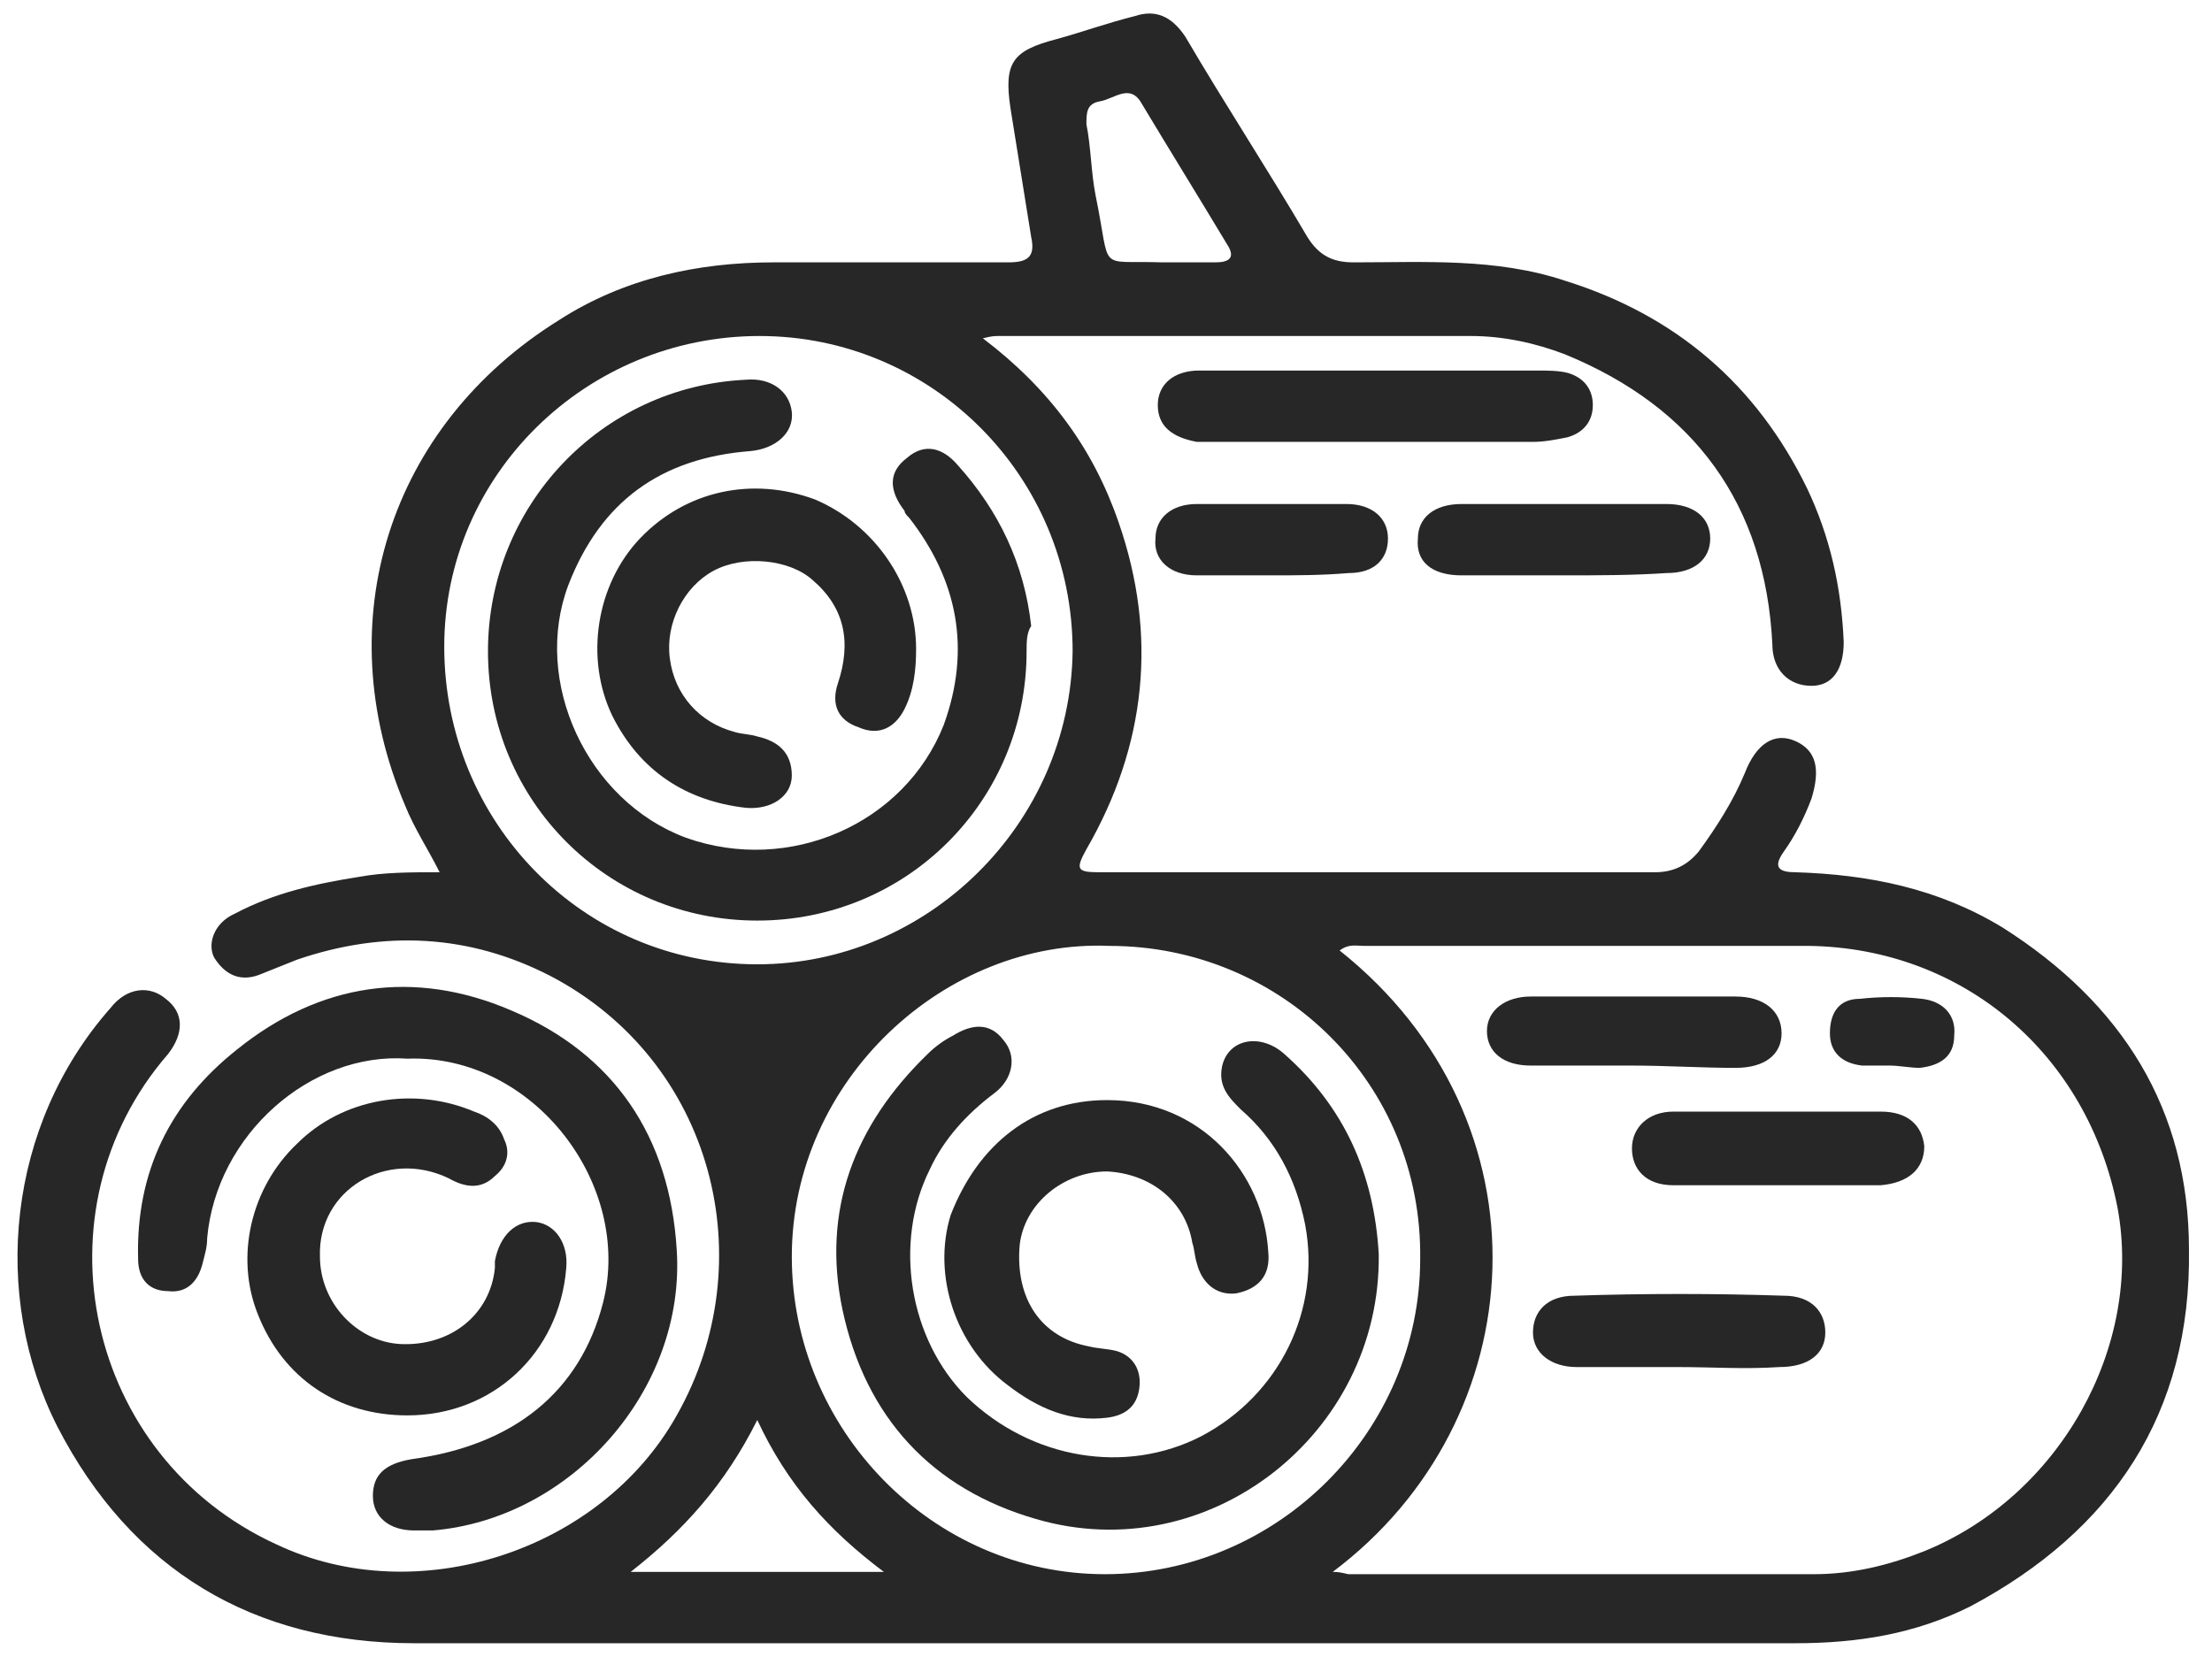
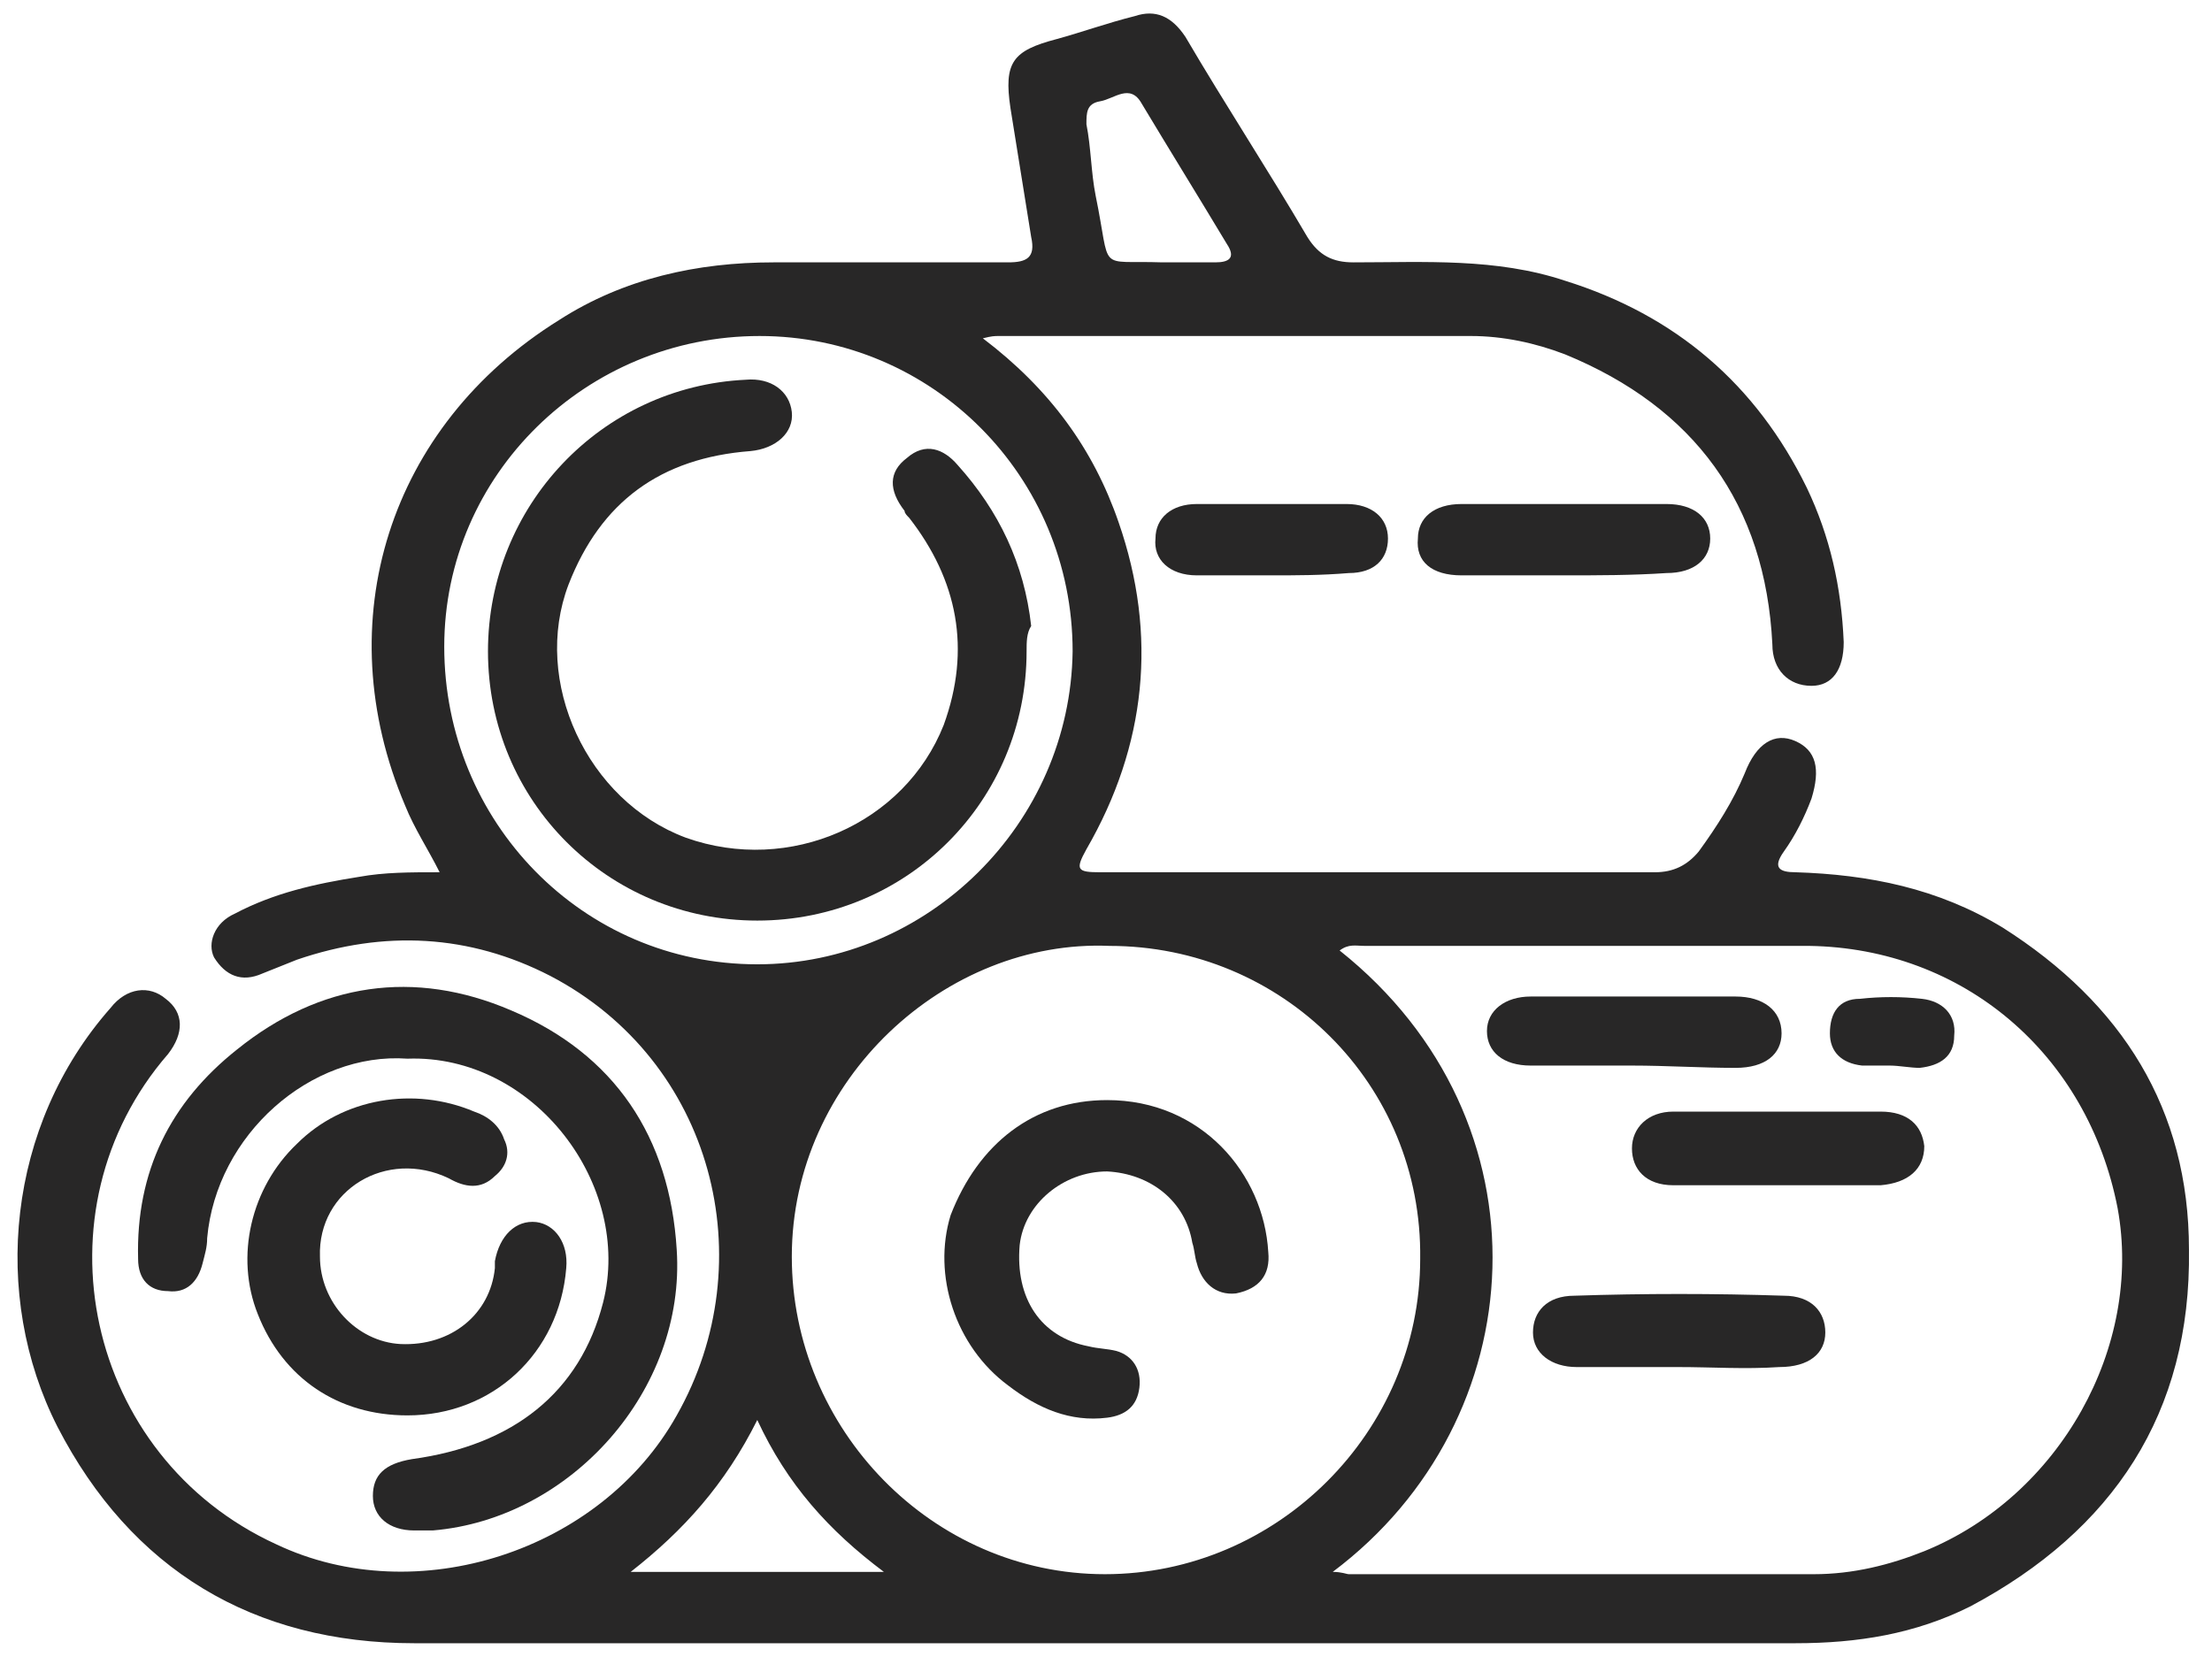
<svg xmlns="http://www.w3.org/2000/svg" id="Layer_1" x="0px" y="0px" viewBox="0 0 96.1 72" style="enable-background:new 0 0 96.1 72;" xml:space="preserve">
  <style type="text/css">	.st0{display:none;}	.st1{display:inline;fill:#272727;}	.st2{display:none;fill:#282727;}	.st3{display:inline;}	.st4{fill:#282727;}</style>
  <g class="st0">
    <path class="st1" d="M41.5,51.9l0.3,0.3c2.8,3.1,4.1,5.2,4.2,5.5c0.1,0.3,0.3,0.4,0.6,0.6c0.6,0.3,1.4,0.1,1.8-0.4l0.1-0.1  c0.1-0.3,3.3-5.9,13.4-13.8c0.6-0.4,0.7-1.4,0.3-1.9c-0.4-0.6-1.4-0.7-1.9-0.3c-2.3,1.8-4.3,3.5-6.2,5.3l-0.6,0.6l-0.3-0.8  c-0.1-0.4-0.3-0.9-0.3-1.4c0-1.7,0.8-3.1,2.4-4.8c3.3-3.3,8.6-4.2,11.7-4.4h0.6v0.6c-0.3,2.8-1,8.2-4.4,11.7  c-0.9,0.9-1.7,1.4-2.6,1.9c-0.3,0.1-0.6,0.4-0.7,0.8c-0.1,0.3-0.1,0.7,0,1c0.3,0.7,1.1,1,1.8,0.7c1.1-0.6,2.3-1.4,3.3-2.5  c5.3-5.3,5.3-14.2,5.2-15.2l0,0c0-0.8-0.6-1.4-1.4-1.4c-0.1,0-3.4-0.1-7.2,0.9l-1.1,0.3l0.4-0.9c0.9-1.9,1.4-4,1.4-6.1  c0-8.3-6.8-15.1-15.1-15.1s-15.1,6.5-15.1,14.7c0,2.1,0.4,4.2,1.4,6.2l0.4,0.9l-1-0.3c-3.8-1-7.3-0.9-7.5-0.9  c-0.8,0-1.4,0.7-1.4,1.4c0,1-0.1,10,5.2,15.4c2.1,2.1,4.3,3.1,6.8,3.1c0,0,2.8,0,5-1.3L41.5,51.9z M47.1,54.5l-0.3-0.6  c-1-1.4-2.3-2.7-3.5-4.2L43,49.5l0.1-0.3c0.7-1.4,0.9-2.6,1-3.8c0-0.9-0.1-1.7-0.3-2.5L43.6,42l0.8,0.1c1.9,0.3,3.8,0.4,5.8,0  L51,42l-0.3,0.8c-0.3,0.8-0.3,1.7-0.3,2.5c0,1.3,0.3,2.6,1,3.8l0.1,0.3l-0.3,0.3c-1.4,1.4-2.6,2.8-3.5,4.2L47.1,54.5z M36.1,50.6  c-1.7,0-3.1-0.8-4.9-2.4C28,45,27,39.7,26.8,36.6v-0.5h0.6c2.8,0.3,8.2,1,11.7,4.4c1.6,1.6,2.4,3.1,2.4,4.8c0,0.4-0.1,0.9-0.3,1.4  L41,47.4l-0.6-0.6c-1.9-1.8-4-3.5-6.2-5.3c-0.6-0.4-1.4-0.3-1.9,0.3c-0.4,0.6-0.3,1.4,0.3,1.9c2.4,1.9,4.5,3.7,6.5,5.5l0.6,0.6  l-0.7,0.4C37.8,50.5,36.8,50.6,36.1,50.6 M47.2,39.9c-0.6,0-1.4-1-2.4-3.1c-0.8-2-1.3-4.6-1.4-7.5v-0.4h7.3v0.4  c-0.1,2.7-0.7,5.5-1.4,7.5C48.8,38.9,47.7,39.9,47.2,39.9 M51.5,39.2l0.6-1.6c0.9-2.4,1.4-5.2,1.6-8.3v-0.4h6l-0.1,0.6  c-0.7,4-3.1,7.6-6.9,9.3L51.5,39.2z M43,39.2l-1.1-0.6c-3.6-1.8-6.3-5.2-6.9-9.3l-0.1-0.6h6v0.4c0.1,3.1,0.7,6.1,1.6,8.3L43,39.2z   M59.5,26.1h-6v-0.3c-0.1-3.1-0.7-6.1-1.6-8.3L51.4,16l1.1,0.6c3.6,1.8,6.3,5.2,6.9,9.3L59.5,26.1z M50.8,26.1h-7.3v-0.3  c0.1-2.7,0.7-5.5,1.4-7.5c0.8-2.1,1.8-3.1,2.4-3.1s1.4,1,2.4,3.1c0.8,2,1.3,4.5,1.4,7.5v0.3H50.8z M40.9,26.1h-6l0.1-0.6  c0.7-4,3.1-7.6,6.9-9.3l1.1-0.6l-0.6,1.6c-0.9,2.4-1.4,5.2-1.6,8.3V26.1L40.9,26.1z" />
    <path class="st1" d="M46.7,71.6c-0.7,0-1.3-0.6-1.3-1.3c0-0.7,0.6-1.3,1.3-1.3C64.9,69.3,80,54.6,80.1,36.3  C80.4,18.1,65.6,3,47.4,2.9C29.2,2.7,14.2,17.4,14.1,35.6v3.1c0,0.7-0.6,1.3-1.3,1.3s-1.3-0.6-1.3-1.3v-3.1  C11.7,16,27.9,0.2,47.4,0.4c19.6,0.3,35.4,16.4,35.2,35.9C82.4,56,66.4,71.7,46.7,71.6" />
  </g>
  <path class="st2" d="M52.9,1.7c0.4,0,0.8,0,1.2,0c4.8,1,9.6,1.9,14.4,2.9c3.8,0.8,7.7,1.5,11.5,2.3c1.1,0.2,1.3,0.5,1.3,1.6 c0,1.9,0,3.8,0,5.6c0,0.6-0.2,1.1-0.6,1.5c-1.6,1.6-3.2,3.2-4.8,4.8c-0.1,0.1-0.3,0.2-0.3,0.4c0,0.3,0.3,0.2,0.5,0.2 c1.4,0.3,2.7,0.5,4.1,0.8c0.9,0.2,1.2,0.5,1.2,1.4c0,1.9,0,3.8,0,5.7c0,0.7-0.2,1.2-0.7,1.7c-13,13-26,25.9-38.9,38.9 c-0.6,0.6-1.1,0.7-1.9,0.6c-8.6-1.7-17.2-3.4-25.8-5.2c-0.5-0.1-1-0.3-1.3-0.7c0-2.5,0-5,0-7.5c1.8-1.8,3.6-3.6,5.4-5.4 c0.3-0.3,0.4-0.5-0.2-0.6c-1.3-0.2-2.6-0.5-3.9-0.8c-0.5-0.1-1-0.3-1.4-0.7c0-2.5,0-5,0-7.5c0.5-0.5,1-1,1.6-1.6 C27.2,27.4,40,14.6,52.9,1.7z M59.9,5.3c-0.2-0.2-0.4-0.2-0.6-0.2c-0.5-0.1-1.1-0.2-1.6-0.3c-0.3-0.1-0.5,0.1-0.8,0.3 c-5.1,5.1-10.2,10.2-14.9,15.8c-5.8,6.9-10.9,14.3-15.4,22.1c-0.4,0.7-0.4,0.7,0.4,0.8c2.8,0.6,5.6,1.1,8.4,1.7 c0.9,0.2,0.9,0.2,1.1-0.8C39.1,34.4,43.6,25,50,16.5c2.9-3.8,6.2-7.1,9.5-10.6C59.6,5.7,59.9,5.6,59.9,5.3z M63.2,5.9 c-0.4-0.1-0.7,0.2-1,0.5c-1.8,1.9-3.5,3.7-5.3,5.6C49.7,19.5,44.4,28.2,41,38c-0.9,2.4-1.6,4.9-2.2,7.4c-0.1,0.6,0,0.8,0.6,0.9 c0.6,0.1,1,0,1.4-0.4c2.5-2.5,5-5.1,7.6-7.6c0.5-0.5,0.8-1.1,0.9-1.8c0.7-7,3.2-13.4,7.4-19.1c2.1-2.9,4.7-5.3,7.3-7.8 c0.9-0.9,1.9-1.7,2.8-2.6c0.2-0.2,0.5-0.4-0.1-0.5C65.5,6.3,64.3,6.1,63.2,5.9z M51.8,34.9c0.1-0.1,0.2-0.1,0.2-0.1 c8.5-8.5,17-17,25.5-25.5c0.1-0.1,0.3-0.2,0.2-0.4c-0.1-0.2-0.3-0.2-0.5-0.2c-2.2-0.4-4.4-0.9-6.6-1.3c-0.5-0.1-0.9,0-1.3,0.4 c-1.9,1.8-3.9,3.7-5.8,5.5c-4.8,4.4-8.3,9.7-10.3,16C52.6,31,52.1,32.9,51.8,34.9z M23.5,43.2c0.4,0,0.4,0,0.8-0.6 c4-7.1,8.6-13.8,13.7-20.2C42.9,16.1,48.3,10.5,53.9,5c0.1-0.1,0.3-0.3,0.4-0.4c0.3-0.3,0.2-0.4-0.2-0.5c-0.5-0.1-0.6,0.2-0.9,0.5 C44.6,13.2,36,21.8,27.4,30.5c-3.6,3.6-7.1,7.1-10.7,10.7c-0.1,0.1-0.4,0.2-0.3,0.5c0.1,0.2,0.3,0.2,0.5,0.2c1,0.2,2.1,0.4,3.1,0.6 C21.2,42.7,22.4,43,23.5,43.2z M41.7,51.4c0.2-0.2,0.3-0.3,0.4-0.3c12.2-12.2,24.4-24.4,36.6-36.6c0.2-0.2,0.4-0.3,0.4-0.5 c0-1,0-1.9,0-3c-0.3,0.2-0.4,0.4-0.6,0.5c-8.5,8.5-17,17-25.5,25.5c-3.6,3.6-7.2,7.2-10.8,10.8c-0.2,0.2-0.5,0.4-0.5,0.8 C41.7,49.4,41.7,50.3,41.7,51.4z M41.7,66.3c0.1,0,0.1,0,0.2,0.1c1.1-1.1,2.2-2.2,3.3-3.4c11.1-11.1,22.2-22.2,33.3-33.3 c0.2-0.2,0.6-0.4,0.6-0.7c0-1,0-1.9,0-3c-0.3,0.3-0.4,0.4-0.6,0.6c-5.6,5.6-11.1,11.1-16.7,16.7c-6.5,6.5-13,13-19.6,19.6 c-0.2,0.2-0.6,0.5-0.6,0.9C41.7,64.5,41.7,65.4,41.7,66.3z M59.3,37.2c-0.3,0.3-0.5,0.4-0.6,0.6c-5.6,5.6-11.2,11.2-16.8,16.8 c-0.2,0.2-0.5,0.6-0.8,0.6c-0.9,0.2-1.1,0.9-1.5,1.5c-0.5,0.9-1,1.9-1.4,2.9c-0.6,1.7-0.7,1.4,1,1.8c0.7,0.2,1.2,0,1.7-0.5 c5.1-5.1,10.2-10.3,15.3-15.3c1-1,1.7-1.9,1.7-3.4c0-0.3,0.1-0.7,0.2-1C58.5,39.9,58.9,38.6,59.3,37.2z M39.5,50.8 c0-0.2,0-0.5,0-0.7c0-1.4,0.1-1.3-1.3-1.6c-5.4-1.1-10.9-2.2-16.3-3.3c-2.1-0.4-4.2-0.8-6.2-1.2c-0.4-0.1-0.7-0.1-0.7,0.5 c0,1,0,1.9,0,2.9c0,0.4,0.2,0.6,0.6,0.7c0.5,0.1,1,0.2,1.6,0.3c7.2,1.4,14.4,2.9,21.6,4.3c0.6,0.1,0.9,0,0.8-0.6 C39.4,51.6,39.5,51.2,39.5,50.8z M39.5,65.8c0-0.2,0-0.5,0-0.7c0-1.5,0.2-1.3-1.3-1.6c-4.1-0.8-8.3-1.7-12.4-2.5 c-3.3-0.7-6.7-1.3-10-2c-0.8-0.2-0.8-0.1-0.8,0.6c0,0.8,0,1.7,0,2.5c0,0.6,0.2,0.8,0.7,0.9c5.1,1,10.1,2,15.2,3 c2.6,0.5,5.2,1,7.8,1.6c0.8,0.2,0.8,0.1,0.8-0.6C39.5,66.6,39.5,66.2,39.5,65.8z M60.6,41c0.2-0.1,0.2-0.1,0.3-0.1 c5.6-5.6,11.1-11.1,16.7-16.7c0.4-0.4,0.1-0.5-0.2-0.5c-1.1-0.2-2.1-0.4-3.2-0.7c-0.5-0.1-0.8,0-1.1,0.4c-2.1,2.2-4.3,4.3-6.4,6.5 C63.5,33,61.5,36.7,60.6,41z M35.2,60.5c0.3,0.1,0.4-0.2,0.5-0.5c0.5-1.5,1.2-3,2-4.5c0.3-0.5,0.2-0.7-0.4-0.8 c-2.9-0.5-5.7-1.1-8.6-1.7c-0.5-0.1-0.7,0-0.9,0.5c-0.6,1.5-1.2,3-1.7,4.5c-0.2,0.6,0,0.8,0.5,0.9c0.9,0.2,1.7,0.3,2.6,0.5 C31.2,59.7,33.1,60.1,35.2,60.5z M21.6,51.6c-0.3,0-0.5,0.1-0.6,0.3c-1.5,1.5-3,3-4.5,4.4c-0.3,0.3-0.3,0.4,0.1,0.5 c2.2,0.4,4.4,0.9,6.6,1.3c0.3,0.1,0.5,0,0.6-0.4c0.5-1.7,1.1-3.3,1.7-4.9c0.1-0.3,0-0.5-0.3-0.5C24.1,52.1,22.8,51.8,21.6,51.6z" />
  <g class="st0">
    <g class="st3">
-       <path class="st4" d="M13.7,68.8c0-21.9,0-43.7,0-65.6c0-0.5,0.1-0.6,0.6-0.6c21.8,0,43.6,0,65.5,0c0.7,0.4,0.7,1.1,0.7,1.8   c0,14.4,0,28.9,0,43.3c0,6.7,0,13.4,0,20.1c0,1.2-0.4,1.6-1.5,1.6c-21.3,0-42.6,0-63.8,0C14.5,69.4,14,69.3,13.7,68.8z M78.3,29.2   c0-0.2,0-0.5,0-0.7c0-3.6,0-7.2,0-10.7c0-4.1,0-8.1,0-12.2c0-0.5-0.1-0.8-0.7-0.8c-2.6,0-5.3,0-7.9,0c-0.4,0-0.6,0.1-0.5,0.6   c0.5,3.7,1.2,7.3,4.5,9.7c0.4,0.3,0.5,0.8,0.2,1.3c-0.3,0.5-0.8,0.6-1.4,0.4c-0.2-0.1-0.4-0.2-0.6-0.3c-1.2-0.9-2.2-2-2.9-3.4   c-1.2-2.3-1.9-4.9-2.1-7.5c-0.1-0.6-0.3-0.8-0.9-0.8c-1.2,0-2.4,0-3.6,0c-0.7,0-0.7,0.1-0.5,0.7c0.8,2.7,1.7,5.4,2.9,7.9   c1.5,3.3,3.1,6.5,6.3,8.5c0.5,0.3,0.5,0.8,0.3,1.3c-0.2,0.5-0.8,0.7-1.3,0.5c-0.6-0.3-1.2-0.7-1.7-1.1c-1.5-1.2-2.6-2.8-3.5-4.4   c-2.2-3.7-3.7-7.8-5-11.9c-0.5-1.8-0.1-1.5-2.1-1.5c-0.7,0-0.8,0.1-0.7,0.8c0.4,2.4,0.9,4.7,1.7,7c1.6,4.6,4.2,8.6,7.3,12.4   c3.5,4.2,6,8.9,6.9,14.4c0.3,1.8,0.3,3.6,0.1,5.4c-0.1,0.7-0.6,1-1.2,1c-0.6,0-1-0.5-1-1.1c0-0.2,0-0.3,0-0.5   c0.3-2.9-0.1-5.6-1-8.3c-1.3-3.8-3.4-7-5.9-10.1c-4.7-5.6-7.7-12-9-19.2c-0.3-1.9-0.3-1.9-2.2-1.9c-0.6,0-0.8,0.2-0.8,0.8   c0.1,2.4,0.3,4.8,0.9,7.1c0.5,1.9,1.1,3.8,2.1,5.5c0.5,0.9,1.2,1.6,1.9,2.4c0.5,0.4,0.5,1,0.1,1.5c-0.4,0.4-1,0.5-1.5,0.1   c-0.2-0.1-0.3-0.3-0.4-0.4c-1.2-1.1-2.1-2.5-2.8-4c-1.8-3.9-2.4-8-2.5-12.2c0-0.6-0.2-0.8-0.8-0.8c-1.9,0-3.8,0-5.7,0   c-0.5,0-0.6,0.1-0.6,0.6c0.1,1.9,0.2,3.7,0.6,5.6c0.7,3.5,1.7,6.8,4.3,9.4c0.1,0.1,0.1,0.1,0.2,0.2c0.3,0.5,0.3,1-0.1,1.4   c-0.4,0.4-0.9,0.5-1.4,0.1c-0.3-0.2-0.5-0.5-0.8-0.7c-2.3-2.5-3.4-5.6-4.1-8.9c-0.5-2.3-0.8-4.7-0.8-7c0-0.5-0.2-0.8-0.7-0.7   c-0.6,0-1.2,0-1.8,0c-0.4,0-0.5,0.2-0.6,0.6c0,0.6-0.1,1.1-0.1,1.7c0,2.8,0,5.5,0.2,8.3c0.4,4.6,1.7,9,4,13c1.1,1.9,1.9,4,2.6,6.1   c0.9,2.8,1,5.7,0.1,8.5c-0.9,2.6-2.3,4.9-3.9,7.1c-1.5,2.1-2.6,4.3-3.2,6.8c-0.4,1.5-0.4,3,0,4.6c0.5,1.9,1.6,3.6,2.1,5.5   c0.1,0.2,0.2,0.3,0.4,0.3c0.8,0,1.6,0,2.3,0c0.3,0,0.3-0.1,0.2-0.4c-0.2-0.3-0.4-0.6-0.6-1c-1.4-2.5-1.7-5.2-1.3-8.1   c0.1-0.7,0.6-1.2,1.2-1.1c0.6,0.1,1,0.6,0.9,1.3c0,0.2,0,0.3,0,0.5c-0.4,3.1,0.5,5.8,2.5,8.2c0.3,0.3,0.6,0.5,1.1,0.5   c2.7,0,5.4,0,8.1,0c0.7,0,0.8-0.1,0.6-0.8c-0.8-2.8-2.4-5.1-4.8-6.9c-0.2-0.2-0.5-0.3-0.7-0.5c-0.4-0.4-0.5-1-0.2-1.4   c0.3-0.4,0.9-0.6,1.4-0.3c0.2,0.1,0.3,0.2,0.5,0.3c3,2.1,4.9,4.9,5.9,8.4c0.4,1.3,0.1,1.2,1.6,1.2c0.5,0,0.7-0.1,0.8-0.7   c0.4-3.2,1.8-5.9,4-8.2c0.7-0.7,1.3-1.5,1.9-2.2c1.8-2.4,2-5.1,0.8-7.8c-1.2-2.9-2.9-5.5-4.9-7.9c-1.4-1.7-3-3.2-4.4-4.9   c-0.5-0.6-0.5-1.3-0.1-1.7c0.5-0.4,1.2-0.3,1.7,0.2c0.7,0.7,1.3,1.5,2,2.2c3.2,3.3,5.8,7.1,7.6,11.3c1.4,3.3,1.2,6.5-0.9,9.5   c-0.6,0.8-1.2,1.5-1.8,2.3c-0.5,0.6-1.1,1.2-1.6,1.9c-1.1,1.5-1.7,3.2-2,5c-0.1,0.8,0,0.9,0.8,0.9c0.4,0,0.7,0,1.1,0   c0.6,0.1,0.9-0.2,1-0.8c0.3-1.9,0.9-3.8,1.7-5.6c0.9-2.1,2.1-4.1,4-5.5c0.6-0.5,1.3-0.4,1.7,0.1c0.4,0.5,0.3,1.1-0.4,1.6   c-0.6,0.5-1.1,1-1.6,1.6c-1.8,2.4-2.6,5.2-3.2,8c-0.1,0.4,0.1,0.6,0.5,0.6c1,0,1.9,0,2.9,0c0.6,0,0.8-0.2,0.7-0.8   c0-1.8,0-3.6,0-5.3c0-0.3,0-0.6,0.1-0.8c0.1-0.5,0.5-0.9,1.1-0.8c0.6,0,0.9,0.4,1,0.9c0.1,0.2,0,0.5,0,0.7c0,1.8,0,3.6,0,5.5   c0,0.5,0.2,0.7,0.7,0.7c1.1,0,2.1,0,3.2,0c1,0,1,0,1-1c0-9.7,0-19.4,0-29c0-0.4,0-0.8-0.1-1.2c-0.6-3.5-2.1-6.7-4.5-9.4   c-0.7-0.8-0.8-1.4-0.2-1.9c0.5-0.5,1.1-0.4,1.9,0.4c0.1,0.1,0.2,0.2,0.3,0.3C76.5,26.5,77.4,27.8,78.3,29.2z M15.8,35.9   c0,10.1,0,20.1,0,30.2c0,0.2,0,0.4,0,0.7c0,0.3,0.2,0.4,0.5,0.4c0.5,0,0.8-0.1,1-0.6c1.5-4.6,2.3-9.4,2.5-14.3   c0.1-2.8-0.1-5.6-0.4-8.4c-0.1-0.8,0.3-1.2,0.9-1.3c0.7-0.1,1.2,0.3,1.3,1.1c0.2,1.4,0.3,2.8,0.4,4.3c0.3,6.3-0.4,12.5-2.3,18.5   c-0.2,0.7-0.2,0.7,0.6,0.7c3,0,6.1,0,9.1,0c0.6,0,0.9-0.2,1.1-0.8c1.1-3.5,1.4-7.1,0.9-10.7c-0.6-3.9-1.6-7.8-2.8-11.6   c-0.7-2.4-1.3-4.9-1.2-7.4c0-1.7,0.3-3.5,0.8-5.1c0.6-2.3,1.4-4.5,2.4-6.6c0.5-1,1-1.3,1.7-1c0.7,0.3,0.8,0.9,0.3,1.9   c-0.2,0.3-0.3,0.7-0.5,1c-2.6,5.6-3.3,11.3-1.2,17.2c1.1,3,1.8,6.1,2.3,9.3c0.4,2.4,0.8,4.8,0.6,7.2c-0.1,2-0.5,4-1.1,5.9   c-0.2,0.5-0.1,0.8,0.5,0.7c1.1,0,2.2,0,3.3,0c0.7,0,0.7-0.1,0.5-0.7c-0.3-0.7-0.5-1.3-0.8-2c-0.9-2.1-1.5-4.2-1.1-6.5   c0.5-3.2,1.8-6.2,3.7-8.9c1.4-2,2.6-4,3.5-6.2c0.7-1.9,0.9-3.9,0.4-5.8c-0.6-2.6-1.5-5.1-2.8-7.5c-3.1-5.3-4.3-11.1-4.5-17.1   c-0.1-2.3-0.1-4.6,0.1-6.9c0.1-0.6-0.1-0.8-0.8-0.8c-1.2,0-2.5,0-3.7,0c-0.6,0-0.9,0.2-1.2,0.7c-2.3,3.7-4.2,7.7-5.7,11.8   c-1.3,3.8-2.3,7.6-2.6,11.6c-0.2,2.1-0.2,4.2,0,6.3c0.1,0.8-0.3,1.4-0.9,1.5c-0.6,0.1-1.1-0.3-1.2-1.1c-0.1-0.9-0.2-1.8-0.2-2.7   c-0.1-5.7,1-11.1,2.9-16.4c1.4-3.8,3.1-7.5,5.2-11c0.1-0.2,0.3-0.3,0.2-0.5c-0.1-0.2-0.4-0.1-0.6-0.1c-1,0-2,0-3.1,0   c-0.5,0-0.7,0.1-0.9,0.6c-0.9,2-1.5,4.1-1.5,6.3c0,0.8,0,1.7,0.1,2.5c0.1,0.7-0.3,1.2-0.9,1.3c-0.6,0.1-1-0.3-1.2-1   c0-0.2-0.1-0.5-0.1-0.7c-0.2-2.9,0.1-5.7,1.2-8.4c0.2-0.5,0-0.6-0.4-0.6c-1.1,0-2.1,0-3.2,0c-1.1,0-1.1,0-1.1,1.1   C15.8,15.9,15.8,25.9,15.8,35.9z" />
      <path class="st4" d="M52.2,52.5c0-1.3,0.4-2.7,1.1-3.9c0.9-1.9,2.2-3.5,3.7-4.9c0.7-0.7,1.3-0.7,2,0c2,1.9,3.7,4,4.3,6.8   c0.2,1.1,0.2,2.2-0.1,3.3c-0.7,2.6-2.1,4.7-4.2,6.3c-0.6,0.5-1.2,0.5-1.9,0.1C54.2,58.6,52.2,55.5,52.2,52.5z M54.4,52.8   c0.2,2.1,1.3,3.9,3.2,5.1c0.2,0.1,0.4,0.2,0.7,0c1.7-1.5,3-3.3,3-5.5c0.1-2.5-1-4.6-2.8-6.3c-0.3-0.3-0.6-0.3-0.9,0   c-1.1,1.2-2,2.5-2.7,4C54.6,50.9,54.5,51.8,54.4,52.8z" />
      <path class="st4" d="M49.7,36.5c0,6.6-2,11.3-5.2,15.5c-0.5,0.7-1.1,1.4-1.6,2c-0.7,0.8-1.3,1-1.9,0.5c-0.5-0.5-0.5-1.1,0.2-1.9   c1.8-2.1,3.4-4.4,4.5-6.9c3-7,2.2-13.6-2-19.8c-0.1-0.2-0.2-0.3-0.3-0.5c-0.2-0.5-0.2-1,0.3-1.3c0.5-0.3,0.9-0.3,1.4,0.1   c0.3,0.2,0.5,0.5,0.6,0.8C48.3,28.8,49.7,33,49.7,36.5z" />
      <path class="st4" d="M54.5,35.9c0.1,1.6-0.1,3.3-0.1,5.1c0,0.1,0,0.2,0,0.3c-0.1,0.8-0.5,1.3-1.1,1.3c-0.6,0-1.1-0.6-1-1.4   c0.2-2.8,0.2-5.5,0.1-8.3c-0.2-4.3-0.8-8.6-2.5-12.7c-0.5-1.2-1.1-2.4-2-3.5c-0.4-0.6-0.4-1.2,0.1-1.6c0.5-0.4,1.1-0.4,1.6,0.2   c1,1.1,1.6,2.4,2.2,3.8c1.3,3,1.9,6.1,2.3,9.3C54.4,30.8,54.6,33.3,54.5,35.9z" />
      <path class="st4" d="M44.8,58.7c0.1-1.5,0.3-2.8,0.7-4.1c1.1-3.4,2.9-6.4,5.1-9.1c0.3-0.4,0.7-0.8,1.3-0.6   c0.9,0.2,1.2,1.2,0.6,1.9c-1.2,1.4-2.2,2.9-3.1,4.5c-1,1.9-1.9,3.8-2.2,6c-0.3,2.1,0.1,3.9,2,5.2c0.6,0.4,0.7,1,0.4,1.5   c-0.3,0.5-0.9,0.7-1.6,0.3C45.8,63,44.9,61,44.8,58.7z" />
      <path class="st4" d="M57.6,23.9c0.4,0,0.7,0.2,0.9,0.5c3.4,3.8,6.6,7.7,9,12.1c0.4,0.8,0.8,1.6,1.1,2.5c0.2,0.6-0.1,1.2-0.6,1.4   c-0.5,0.2-1.2-0.1-1.4-0.6c-1.9-4.6-5-8.4-8.1-12.1c-0.5-0.6-1.1-1.2-1.6-1.9c-0.3-0.4-0.4-0.8-0.2-1.3   C56.8,24,57.2,23.9,57.6,23.9z" />
      <path class="st4" d="M76.7,44.9c0.8,0,1.3,0.8,1,1.5c-0.1,0.3-0.4,0.6-0.5,0.9c-1.1,1.9-2,3.9-2.1,6.2c0,1.2,0.2,2.4,0.9,3.5   c0.4,0.7,0.3,1.4-0.2,1.7c-0.6,0.3-1.2,0.1-1.6-0.6c-1.3-2.1-1.5-4.4-1-6.8c0.5-2.1,1.4-4,2.6-5.8C75.9,45.2,76.2,45,76.7,44.9z" />
      <path class="st4" d="M39.9,38.1c-0.1,2.7-1,5.2-2.9,7.4c-0.6,0.8-1.4,0.8-1.9-0.1c-3.2-5.1-3.3-10.3-0.4-15.6   c0.5-0.9,1.3-1,1.9-0.2C38.6,32,39.8,34.7,39.9,38.1z M35,37.2c0,1.8,0.4,3.5,1.1,5.2c0.1,0.2,0.1,0.4,0.3,0.4   c0.2,0,0.3-0.2,0.3-0.4c1.7-3.3,1.6-6.5-0.3-9.6c-0.1-0.1-0.2-0.4-0.4-0.3c-0.2,0-0.2,0.2-0.3,0.4C35.2,34.3,34.9,35.7,35,37.2z" />
      <path class="st4" d="M23.8,39c0-2.8,0-5.7,0-8.5c0-0.3,0-0.5,0-0.8c0.1-0.5,0.5-0.9,1.1-0.9c0.5,0,0.9,0.3,1,0.8   c0.1,0.3,0.1,0.6,0.1,1c0,5.6,0,11.3,0,16.9c0,0.3,0,0.6-0.1,0.9c-0.1,0.6-0.5,0.8-1.1,0.8c-0.6,0-0.9-0.4-1-0.9   c0-0.2,0-0.5,0-0.7C23.8,44.7,23.8,41.8,23.8,39z" />
      <path class="st4" d="M34.4,8.7c-0.1,0.4-0.2,0.8-0.3,1.2c-0.8,3-1.9,5.9-3.3,8.6c-0.1,0.2-0.2,0.5-0.4,0.7   c-0.3,0.4-0.7,0.5-1.2,0.3c-0.5-0.2-0.7-0.6-0.7-1.1c0-0.3,0.1-0.5,0.3-0.8c1.5-2.9,2.6-5.8,3.4-8.9c0.1-0.2,0.1-0.4,0.2-0.6   c0.3-0.4,0.7-0.6,1.2-0.5C34.2,7.7,34.4,8.1,34.4,8.7z" />
      <path class="st4" d="M26.6,58.9c0,1.5-0.2,3-0.5,4.5c-0.2,0.8-0.7,1.2-1.4,1c-0.6-0.1-0.9-0.7-0.7-1.5c0.5-2.7,0.5-5.4-0.1-8.1   c-0.2-1,0.2-1.6,1-1.6c0.6,0,1,0.3,1.1,1C26.5,55.7,26.7,57.3,26.6,58.9z" />
      <path class="st4" d="M60.1,52.7c0,0.9-0.2,1.7-0.6,2.4c-0.4,0.6-0.9,0.8-1.4,0.5c-0.5-0.3-0.8-0.8-0.5-1.4c0.4-1,0.4-1.9-0.3-2.8   c-0.4-0.6-0.3-1.2,0.2-1.6c0.5-0.4,1-0.3,1.5,0.2C59.7,50.7,60.1,51.7,60.1,52.7z" />
    </g>
  </g>
  <g>
    <path class="st4" d="M42.7,14.7c2.9,2.2,4.8,4.8,5.9,8c1.7,4.9,1.2,9.7-1.4,14.2c-0.5,0.9-0.4,1,0.6,1c8,0,16.1,0,24.1,0  c0.8,0,1.4-0.3,1.9-0.9c0.8-1.1,1.5-2.2,2-3.4c0.5-1.3,1.3-1.8,2.2-1.4c0.9,0.4,1.1,1.2,0.7,2.5c-0.3,0.8-0.7,1.6-1.2,2.3  c-0.5,0.7-0.2,0.9,0.5,0.9c3.2,0.1,6.2,0.7,9,2.4c5.2,3.3,8.1,7.9,8.1,14c0.1,7.1-3.3,12.2-9.5,15.5c-2.4,1.2-4.9,1.6-7.6,1.6  c-20,0-40,0-60,0c-7,0-12.3-3.2-15.5-9.4c-2.9-5.7-2.2-13.1,2.3-18.2c0.7-0.9,1.7-1,2.4-0.4C8,44,8,44.9,7.3,45.8  C1.4,52.6,3.7,63.3,12,67.1c6.1,2.9,14.1,0.3,17.4-5.6c3.8-6.7,1.6-15.4-5.5-19.1c-3.5-1.8-7.2-2-11-0.7c-0.5,0.2-1,0.4-1.5,0.6  c-0.9,0.4-1.6,0.1-2.1-0.7C9,41,9.3,40.1,10.2,39.7c1.7-0.9,3.5-1.3,5.4-1.6c1.1-0.2,2.2-0.2,3.5-0.2c-0.5-1-1.1-1.9-1.5-2.9  c-3.4-8-0.7-16.5,6.7-21.1c2.8-1.8,6-2.5,9.3-2.5c3.4,0,6.8,0,10.2,0c0.8,0,1.2-0.2,1-1.1c-0.3-1.9-0.6-3.7-0.9-5.6  c-0.3-2,0.1-2.5,2-3c1.1-0.3,2.2-0.7,3.4-1c0.9-0.3,1.6,0,2.2,0.9c1.7,2.9,3.6,5.8,5.3,8.7c0.5,0.8,1.1,1.1,2,1.1  c3.1,0,6.2-0.2,9.2,0.8c4.8,1.5,8.3,4.5,10.5,9c1,2.1,1.5,4.3,1.6,6.7c0,1.2-0.5,1.9-1.4,1.9C77.7,29.8,77,29.1,77,28  c-0.3-6.1-3.4-10.3-9-12.6c-1.3-0.5-2.7-0.8-4.1-0.8c-6.8,0-13.7,0-20.5,0C43.2,14.6,43.1,14.6,42.7,14.7z M57.9,68.3  c0.4,0,0.6,0.1,0.7,0.1c6.7,0,13.4,0,20.2,0c1.7,0,3.3-0.4,4.8-1c5.9-2.4,9.5-8.9,8.4-14.9c-1.3-6.7-6.7-11.3-13.4-11.4  c-6.4,0-12.8,0-19.3,0c-0.4,0-0.7-0.1-1.1,0.2C67.5,48.7,66.7,61.7,57.9,68.3z M48.2,41.1c-7.1-0.3-13.8,5.8-13.8,13.5  c0,7.5,6.1,13.8,13.6,13.8c7.5,0,13.7-6.2,13.7-13.7C61.8,47.1,55.7,41.1,48.2,41.1z M46.6,28.3c0-7.6-6.1-13.7-13.6-13.7  c-7.5,0-13.7,6-13.7,13.5c0,7.6,6,13.8,13.6,13.8C40.3,41.9,46.5,35.8,46.6,28.3z M32.9,61.7c-1.4,2.8-3.2,4.8-5.5,6.6  c3.7,0,7.2,0,11,0C36,66.5,34.2,64.5,32.9,61.7z M50.5,11.4c1,0,1.6,0,2.3,0c0.6,0,0.9-0.2,0.5-0.8c-1.2-2-2.5-4.1-3.7-6.1  c-0.5-0.9-1.2-0.2-1.8-0.1c-0.6,0.1-0.6,0.5-0.6,1c0.2,1,0.2,2.1,0.4,3.1C48.3,11.9,47.6,11.3,50.5,11.4z" />
    <path class="st4" d="M17.7,46c-4.2-0.3-8.3,3.3-8.7,7.8c0,0.4-0.1,0.7-0.2,1.1c-0.2,0.8-0.7,1.3-1.5,1.2C6.5,56.1,6,55.6,6,54.7  c-0.1-3.8,1.4-6.8,4.3-9.1c3.6-2.9,7.7-3.5,11.9-1.7c4.5,1.9,6.9,5.5,7.2,10.4c0.4,6.1-4.6,11.7-10.6,12.2c-0.3,0-0.5,0-0.8,0  c-1.1,0-1.8-0.6-1.8-1.5c0-0.9,0.5-1.4,1.7-1.6c4.4-0.6,7.3-2.9,8.3-6.8C27.5,51.5,23.2,45.8,17.7,46z" />
    <path class="st4" d="M17.7,61.5c-3,0-5.4-1.6-6.5-4.4c-1-2.5-0.3-5.5,1.7-7.4c2-2,5.1-2.5,7.7-1.4c0.6,0.2,1.1,0.6,1.3,1.2  c0.3,0.6,0.1,1.2-0.4,1.6c-0.6,0.6-1.3,0.5-2,0.1c-2.7-1.3-5.7,0.5-5.6,3.4c0,2,1.6,3.7,3.5,3.8c2.2,0.1,3.9-1.3,4.1-3.3  c0-0.1,0-0.2,0-0.3c0.2-1.1,0.9-1.8,1.8-1.7c0.8,0.1,1.4,0.9,1.3,2C24.3,58.8,21.4,61.5,17.7,61.5z" />
-     <path class="st4" d="M59.8,16.1c2.3,0,4.7,0,7,0c0.4,0,0.9,0,1.3,0.1c0.7,0.2,1.1,0.7,1.1,1.4c0,0.7-0.4,1.2-1.1,1.4  c-0.5,0.1-1,0.2-1.5,0.2c-4.6,0-9.1,0-13.7,0c-0.3,0-0.6,0-0.9,0c-1.1-0.2-1.7-0.7-1.7-1.6c0-0.9,0.7-1.5,1.8-1.5  c1.2,0,2.5,0,3.7,0C57.2,16.1,58.5,16.1,59.8,16.1z" />
    <path class="st4" d="M67.9,25c-1.5,0-2.9,0-4.4,0c-1.3,0-2-0.6-1.9-1.6c0-0.9,0.7-1.5,1.9-1.5c3,0,6,0,8.9,0c1.2,0,1.9,0.6,1.9,1.5  c0,0.9-0.7,1.5-1.9,1.5C70.9,25,69.4,25,67.9,25z" />
    <path class="st4" d="M55.2,25c-1.1,0-2.1,0-3.2,0c-1.2,0-1.9-0.7-1.8-1.6c0-0.9,0.7-1.5,1.8-1.5c2.2,0,4.3,0,6.5,0  c1.1,0,1.8,0.6,1.8,1.5c0,0.9-0.6,1.5-1.7,1.5C57.4,25,56.3,25,55.2,25C55.2,25,55.2,25,55.2,25z" />
    <path class="st4" d="M77.3,48.3c1.5,0,2.9,0,4.4,0c1.2,0,1.8,0.6,1.9,1.5c0,1-0.7,1.6-1.9,1.7c-3,0-6,0-9,0c-1.2,0-1.8-0.7-1.8-1.6  c0-0.9,0.7-1.6,1.8-1.6C74.3,48.3,75.8,48.3,77.3,48.3C77.3,48.3,77.3,48.3,77.3,48.3z" />
    <path class="st4" d="M72.9,59.4c-1.5,0-2.9,0-4.4,0c-1.1,0-1.9-0.6-1.9-1.5c0-0.9,0.6-1.6,1.8-1.6c3-0.1,6.1-0.1,9.1,0  c1.2,0,1.8,0.7,1.8,1.6c0,0.9-0.7,1.5-2,1.5C75.8,59.5,74.4,59.4,72.9,59.4z" />
    <path class="st4" d="M70.9,46.3c-1.5,0-2.9,0-4.4,0c-1.2,0-1.9-0.6-1.9-1.5c0-0.9,0.8-1.5,1.9-1.5c3,0,5.9,0,8.9,0  c1.2,0,2,0.6,2,1.6c0,0.9-0.7,1.5-2,1.5C73.9,46.4,72.4,46.3,70.9,46.3z" />
    <path class="st4" d="M82.1,46.3c-0.4,0-0.8,0-1.2,0c-0.9-0.1-1.4-0.6-1.4-1.4c0-0.9,0.4-1.5,1.3-1.5c0.9-0.1,1.8-0.1,2.7,0  c0.9,0.1,1.5,0.7,1.4,1.6c0,0.9-0.6,1.3-1.5,1.4C83,46.4,82.5,46.3,82.1,46.3z" />
-     <path class="st4" d="M59.9,54.5C60,62.3,52.5,68.2,45,66c-4.5-1.3-7.4-4.4-8.4-9.1c-0.9-4.3,0.5-8,3.7-11.1  c0.3-0.3,0.7-0.6,1.1-0.8c0.8-0.5,1.6-0.6,2.2,0.2c0.6,0.7,0.4,1.7-0.4,2.3c-1.2,0.9-2.2,2-2.8,3.3c-1.6,3.2-0.9,7.4,1.6,9.9  c2.8,2.7,6.9,3.4,10.2,1.7c3.4-1.8,5.2-5.5,4.5-9.2c-0.4-2-1.3-3.7-2.8-5c-0.5-0.5-1-1-0.8-1.9c0.3-1.2,1.7-1.4,2.7-0.5  C58.4,48.1,59.7,51,59.9,54.5z" />
    <path class="st4" d="M48.1,47.8c4.1,0,6.8,3.2,7,6.6c0.1,1-0.4,1.6-1.4,1.8c-0.9,0.1-1.5-0.5-1.7-1.3c-0.1-0.3-0.1-0.6-0.2-0.9  c-0.3-1.8-1.8-3-3.7-3.1c-1.9,0-3.6,1.4-3.8,3.2c-0.2,2.3,0.9,4,3,4.4c0.4,0.1,0.8,0.1,1.2,0.2c0.7,0.2,1.1,0.8,1,1.6  c-0.1,0.8-0.6,1.2-1.4,1.3c-1.6,0.2-3-0.4-4.3-1.4c-2.3-1.7-3.3-4.8-2.5-7.4C42.5,49.7,44.9,47.8,48.1,47.8z" />
    <path class="st4" d="M44.6,28.3c0,6.5-5.2,11.7-11.7,11.7c-6.5,0-11.7-5.2-11.7-11.7c0-6.3,4.9-11.5,11.2-11.8  c1.1-0.1,1.9,0.5,2,1.4c0.1,0.9-0.7,1.6-1.8,1.7c-3.9,0.3-6.5,2.2-7.9,5.8c-1.6,4.2,0.8,9.4,5.1,11c4.5,1.6,9.5-0.6,11.2-4.9  c1.2-3.3,0.6-6.3-1.5-9c-0.1-0.1-0.2-0.2-0.2-0.3c-0.7-0.9-0.7-1.7,0.1-2.3c0.8-0.7,1.6-0.4,2.2,0.3c1.8,2,2.9,4.3,3.2,7  C44.6,27.5,44.6,27.9,44.6,28.3z" />
-     <path class="st4" d="M39.8,28.2c0,0.9-0.1,1.8-0.5,2.6c-0.4,0.8-1.1,1.2-2,0.8c-0.9-0.3-1.2-1-0.9-1.9c0.6-1.8,0.3-3.3-1.1-4.5  c-1-0.9-3-1.1-4.3-0.4c-1.3,0.7-2.1,2.3-1.9,3.8c0.2,1.6,1.3,2.8,2.8,3.2c0.3,0.1,0.7,0.1,1,0.2c0.9,0.2,1.5,0.7,1.5,1.7  c0,0.9-0.9,1.5-2,1.4c-2.6-0.3-4.6-1.6-5.8-4c-1.2-2.5-0.7-5.7,1.2-7.7c2-2.1,4.9-2.7,7.6-1.7C38,22.8,39.8,25.4,39.8,28.2z" />
  </g>
</svg>